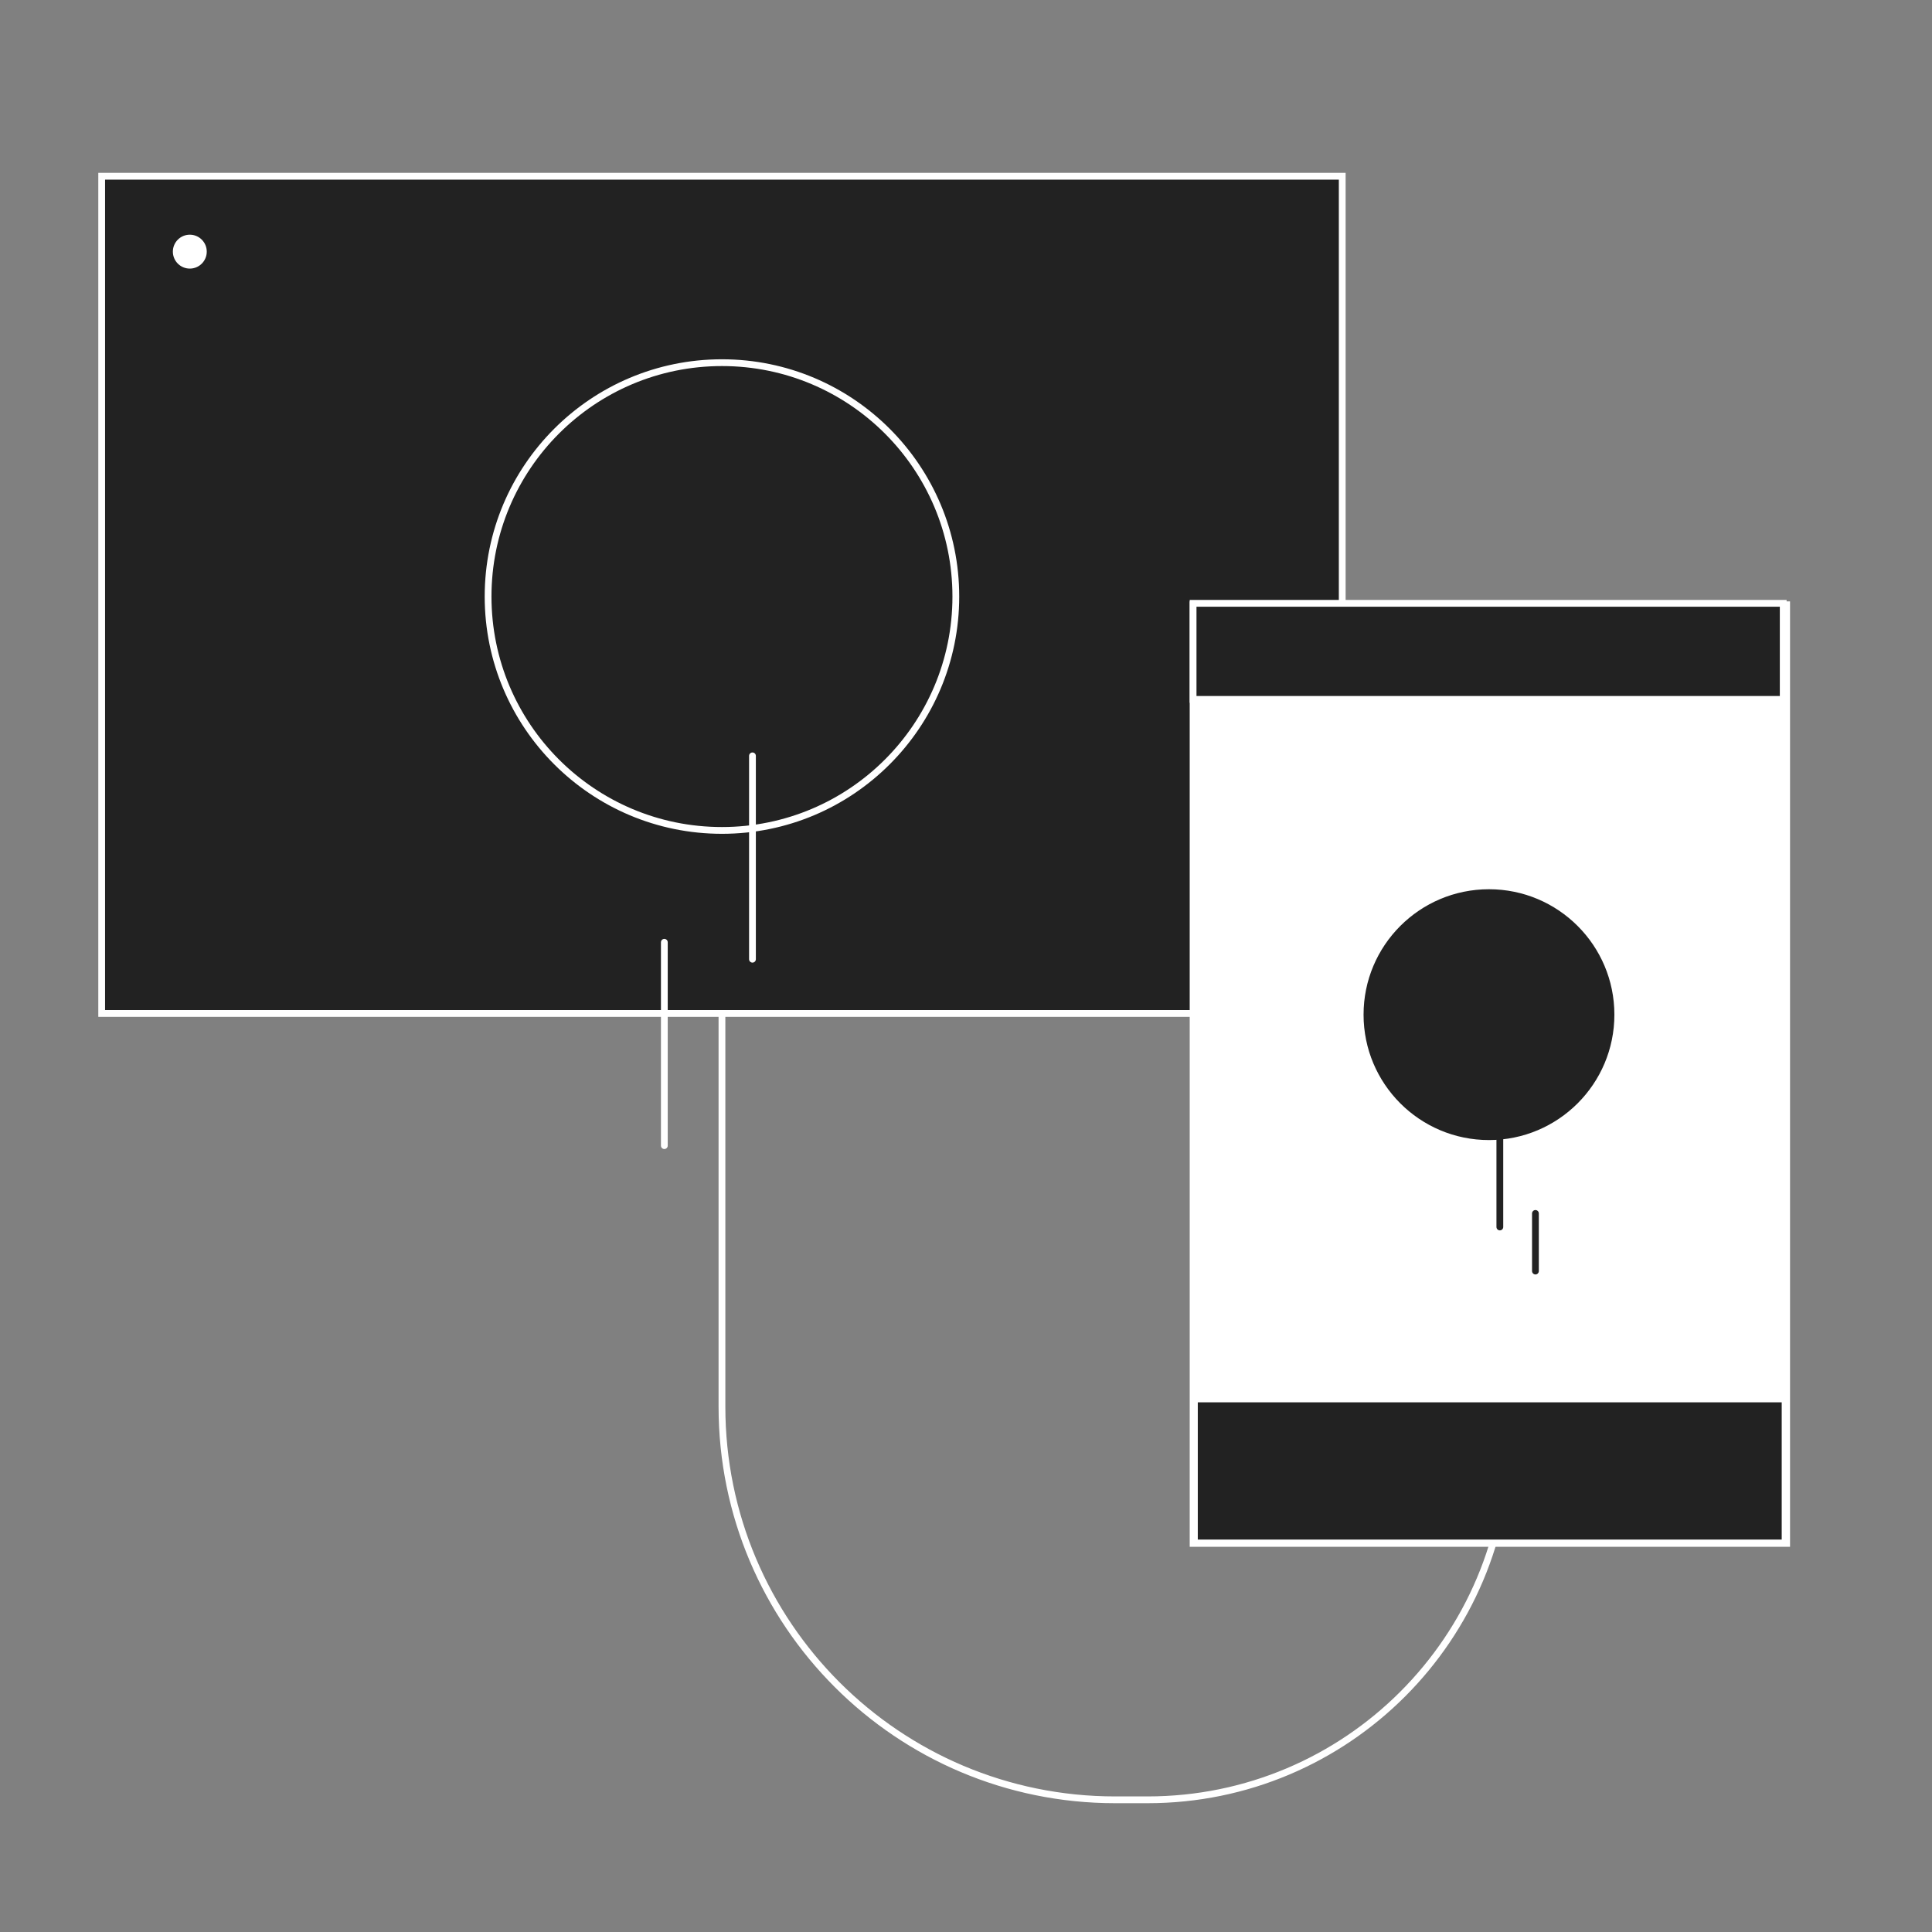
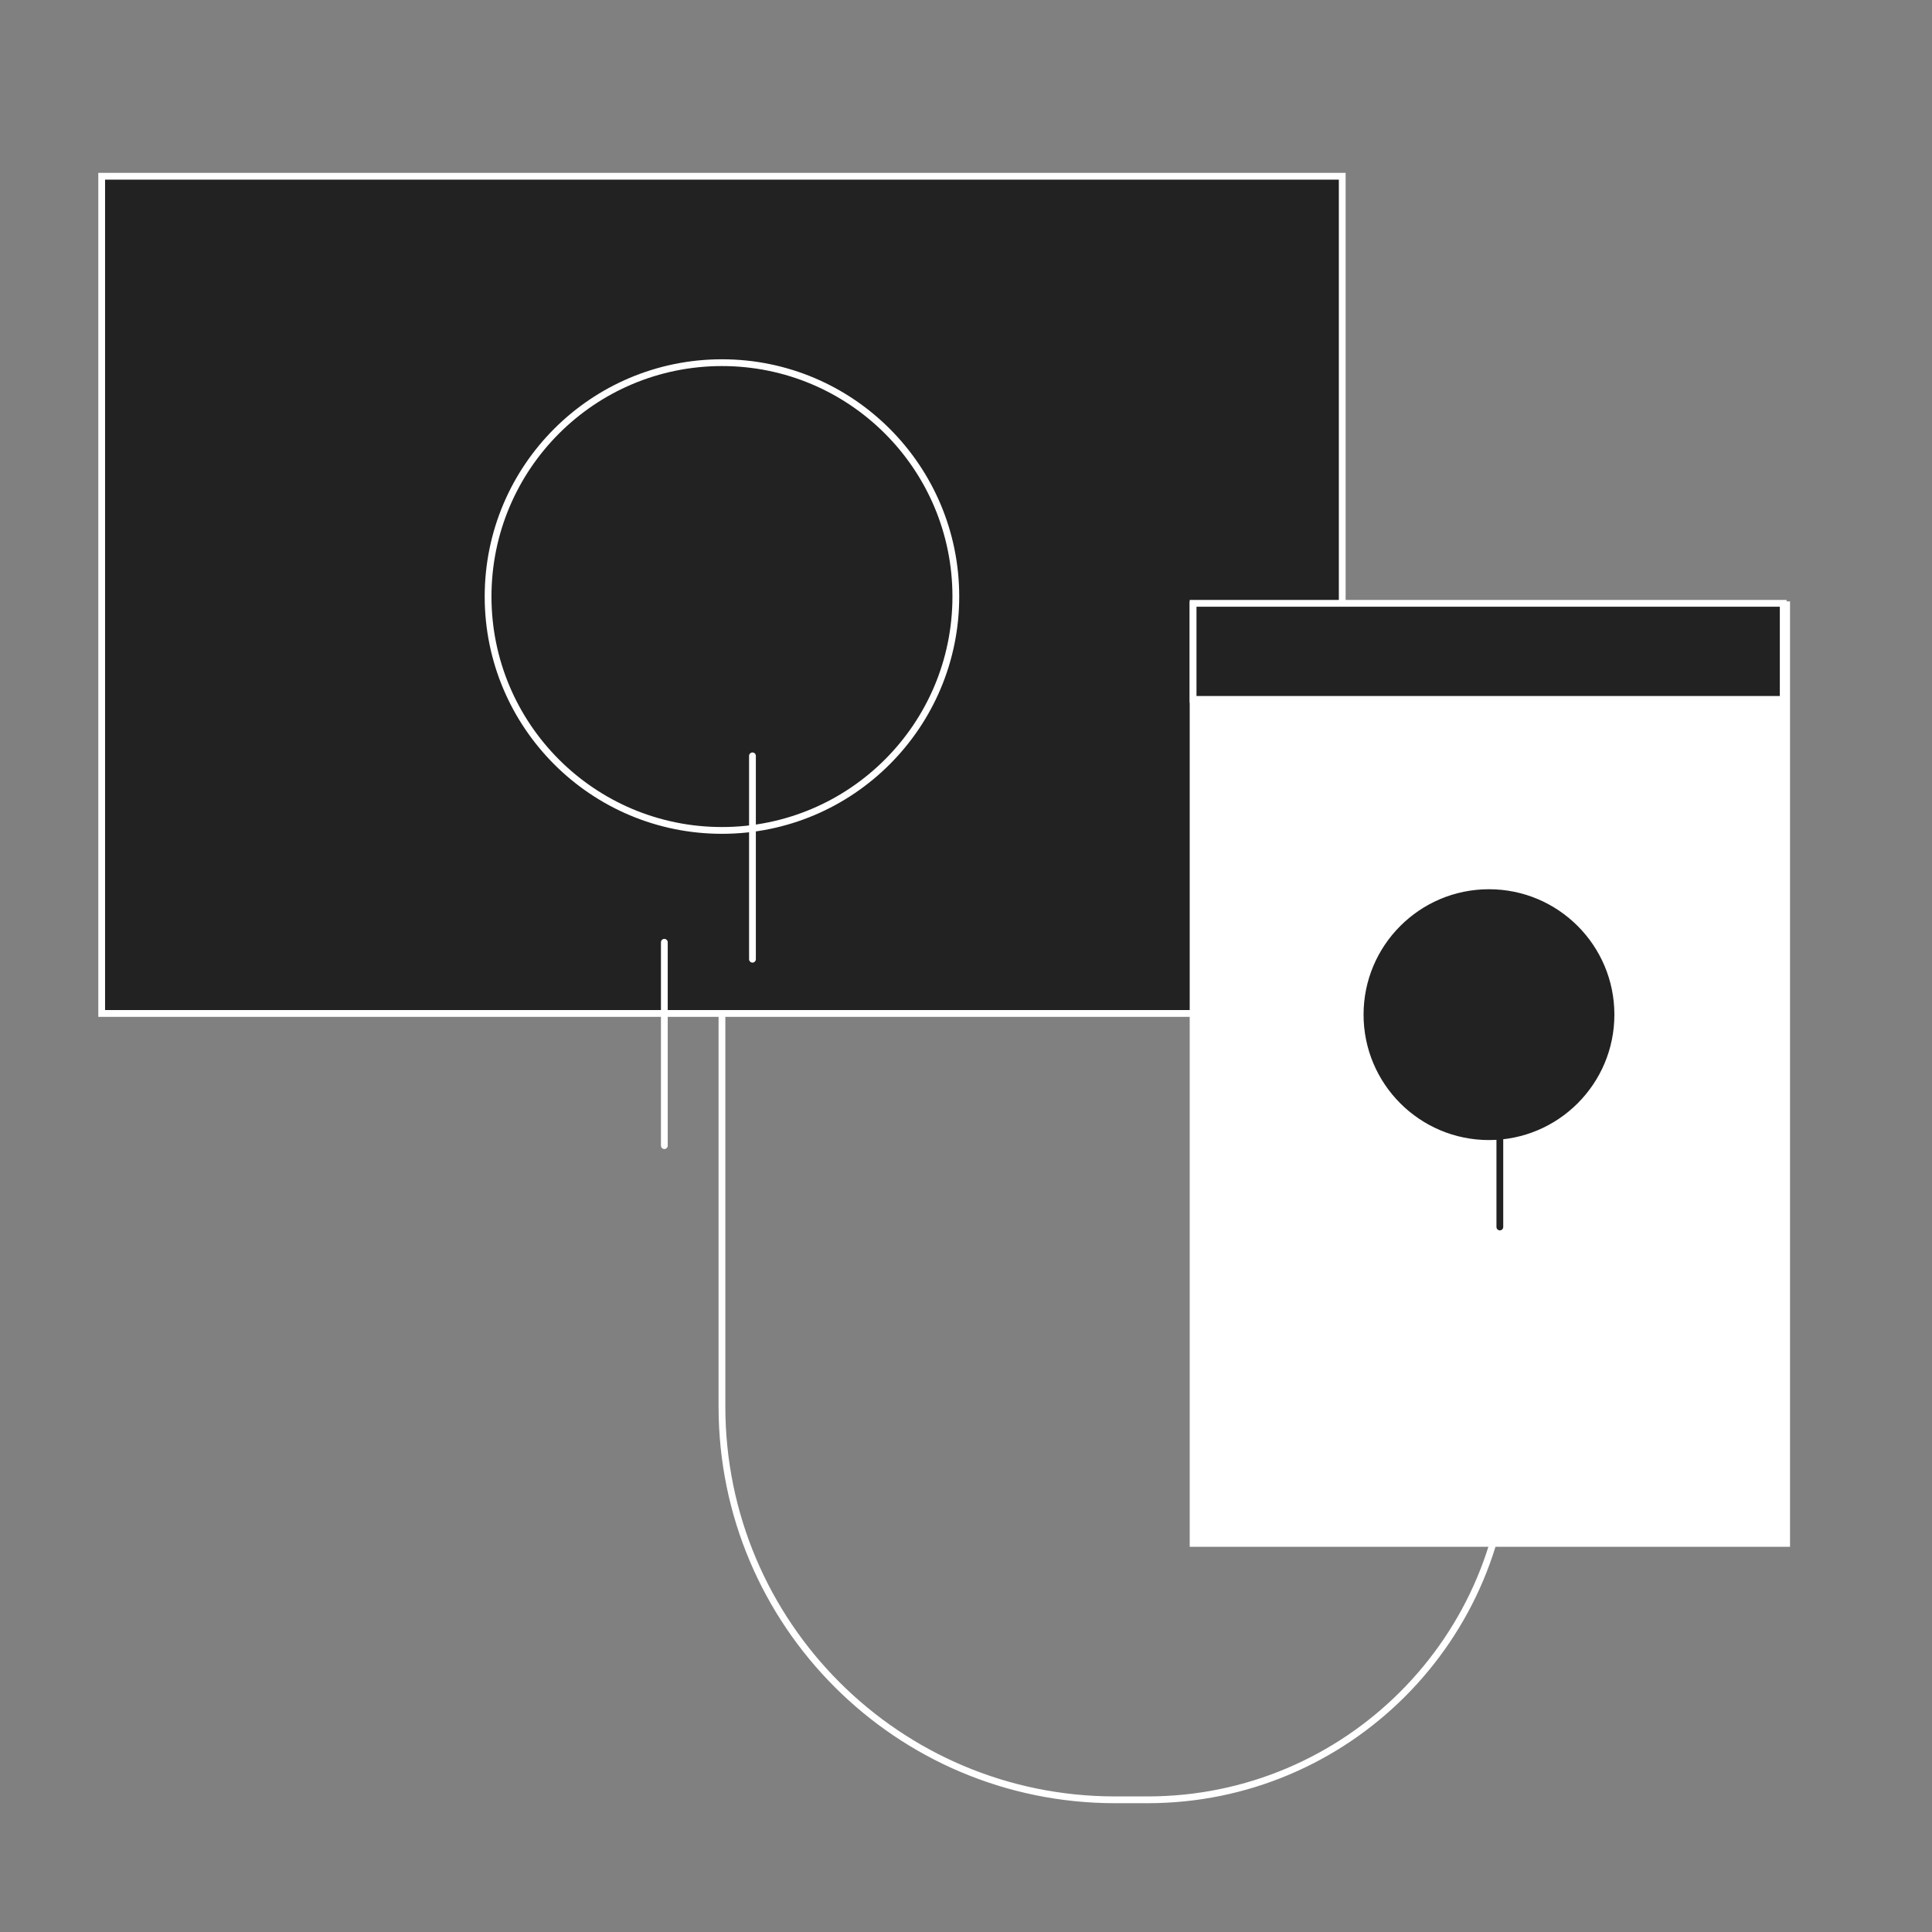
<svg xmlns="http://www.w3.org/2000/svg" width="570" height="570" viewBox="0 0 570 570" fill="none">
  <rect x="0" y="0" width="570" height="570" fill="#808080" stroke="none" />
  <path d="M213 299.5V415C213 479.065 264.935 531 329 531H338.562C397.346 531 445 483.346 445 424.562V424.562" stroke="white" stroke-width="2" />
  <rect x="30" y="299" width="247" height="366" transform="rotate(-90 30 299)" fill="#222222" stroke="white" stroke-width="2" />
-   <circle cx="56" cy="74.242" r="4" fill="white" stroke="white" stroke-width="2" />
  <rect x="352" y="178.428" width="175.116" height="276.925" fill="white" stroke="white" stroke-width="2" />
  <rect x="352" y="178" width="174.104" height="28.343" fill="#222222" stroke="white" stroke-width="2" />
-   <rect x="352.385" y="412.727" width="174.276" height="42.494" fill="#222222" stroke="white" stroke-width="2" />
  <circle cx="439.293" cy="299.352" r="38" fill="#222222" stroke="white" stroke-width="2" />
  <circle cx="213" cy="176" r="69" fill="#222222" stroke="white" stroke-width="2" />
  <path d="M196 338L196 278" stroke="white" stroke-width="2" stroke-linecap="round" stroke-linejoin="round" />
  <path d="M222 283L222 223" stroke="white" stroke-width="2" stroke-linecap="round" stroke-linejoin="round" />
  <path d="M442.5 362L442.5 317" stroke="#222222" stroke-width="2" stroke-linecap="round" stroke-linejoin="round" />
-   <path d="M453 375L453 358" stroke="#222222" stroke-width="2" stroke-linecap="round" stroke-linejoin="round" />
</svg>